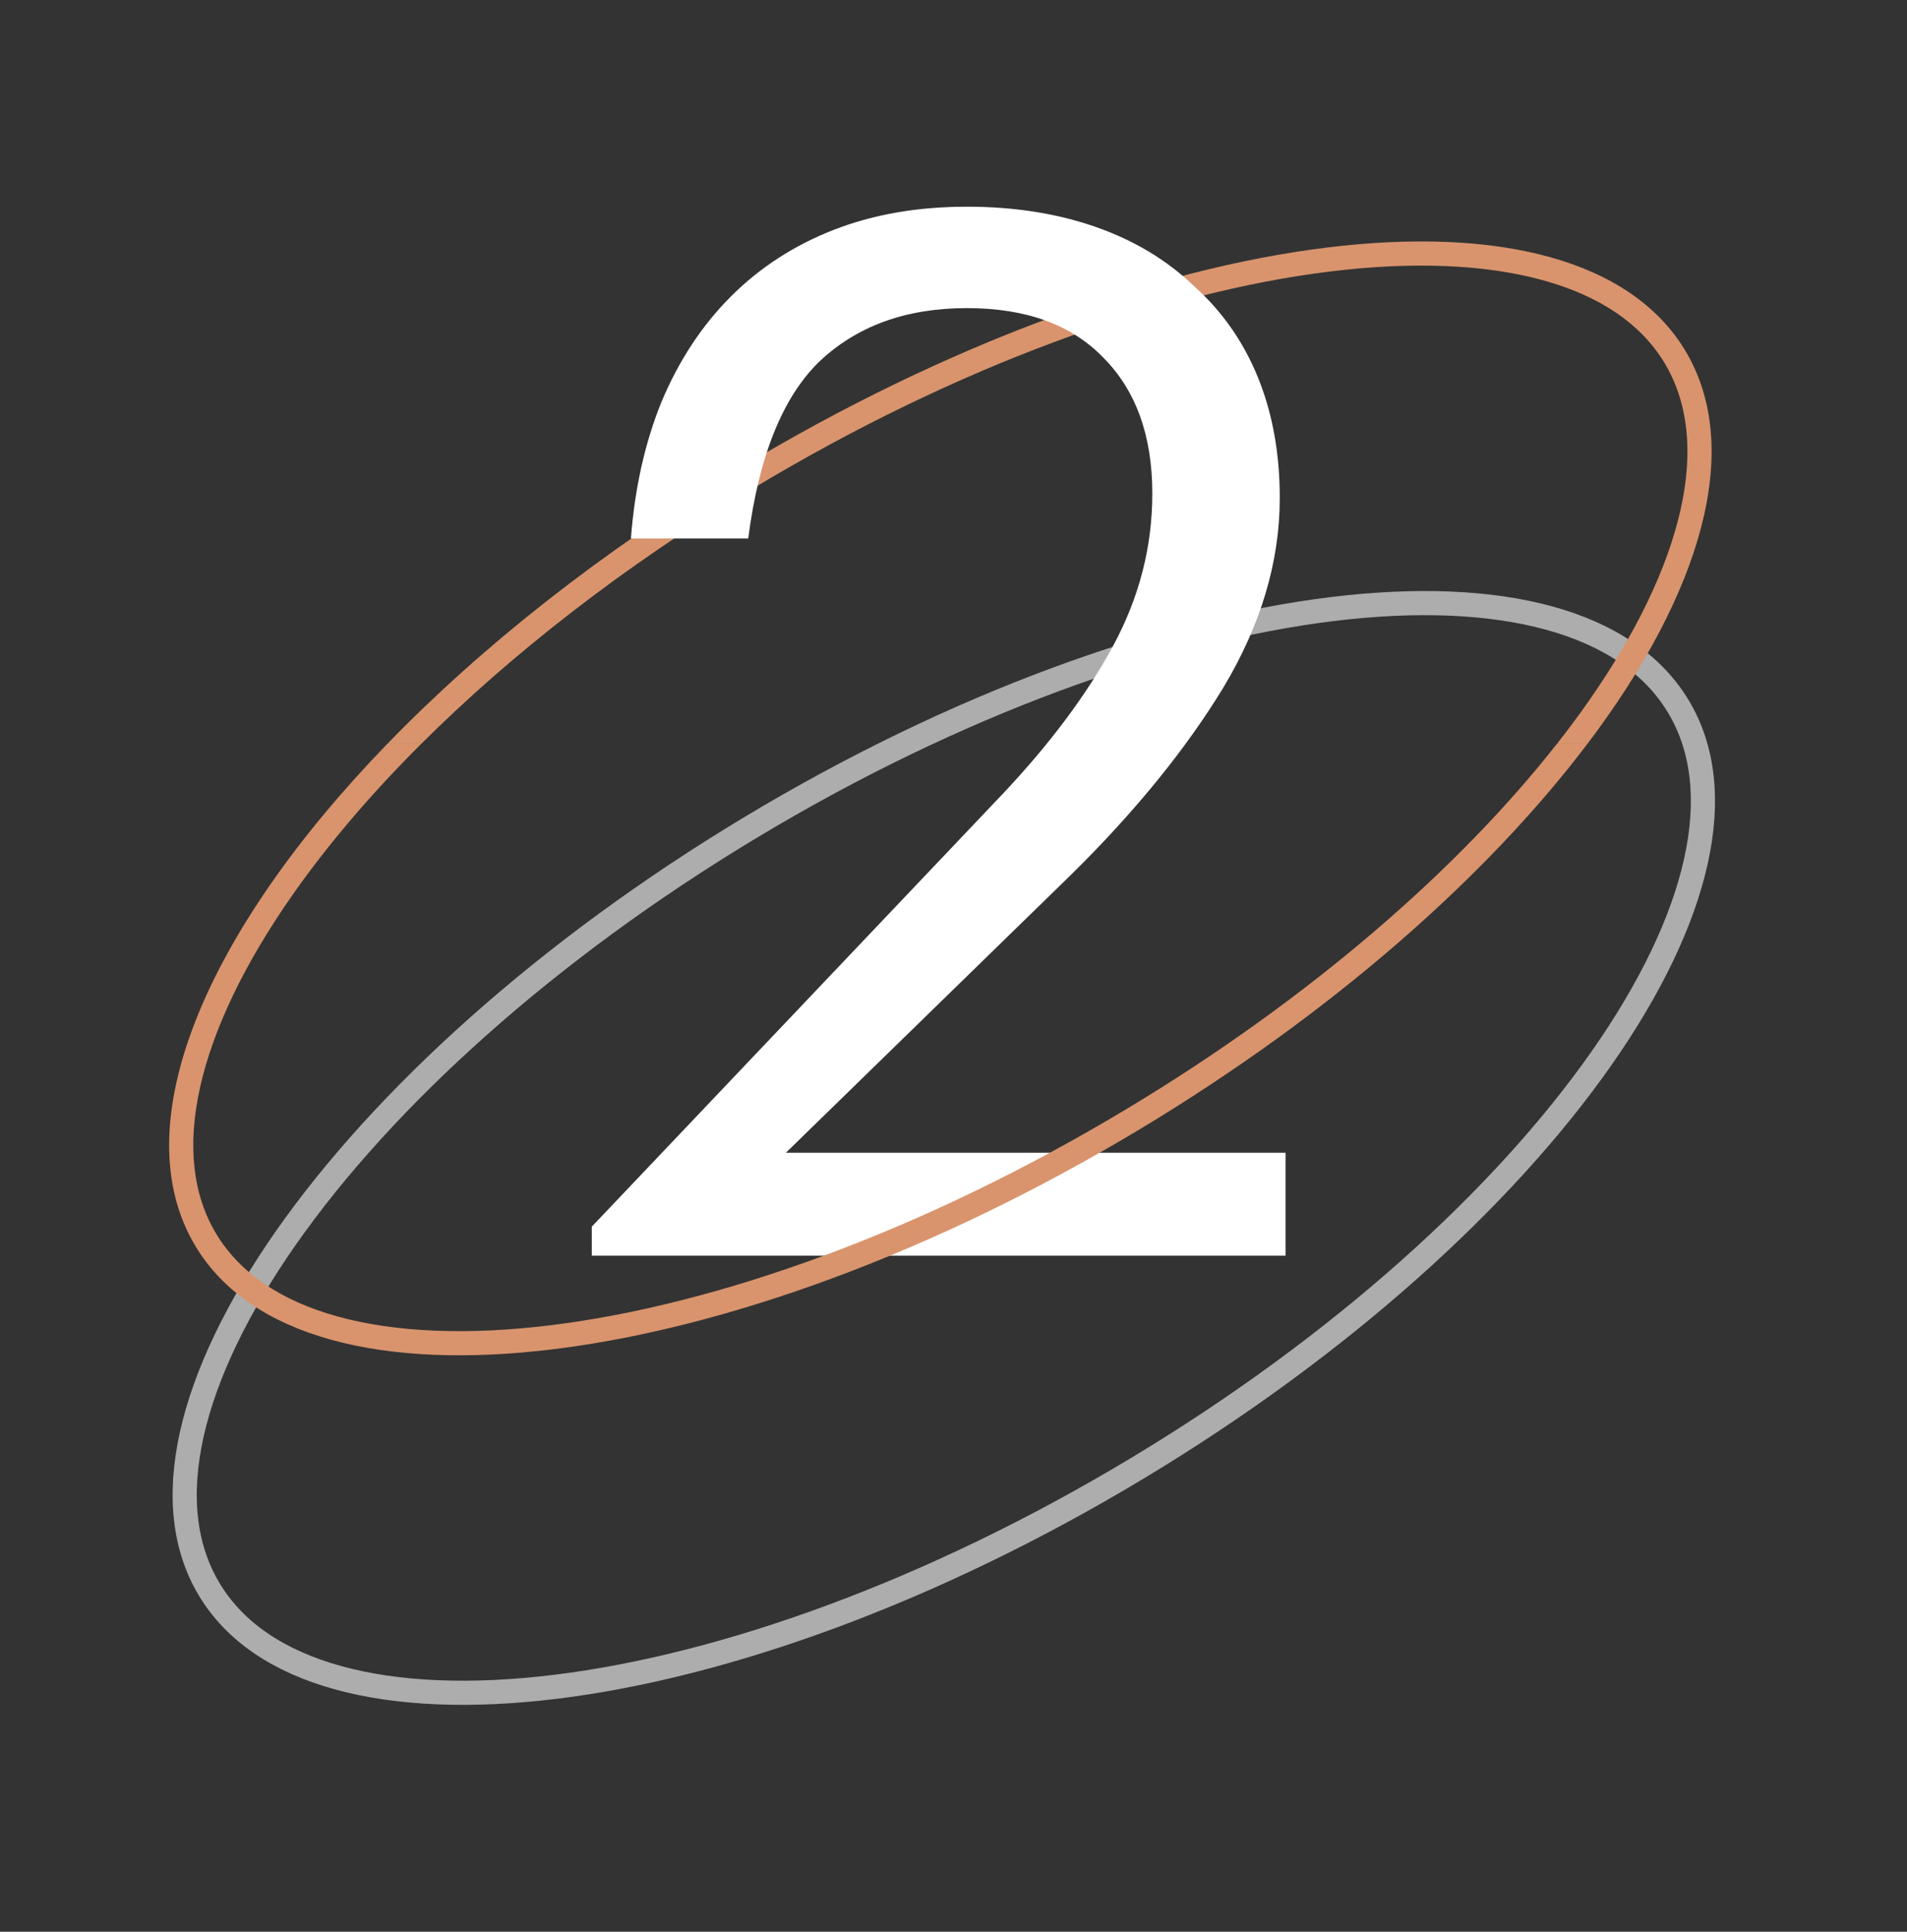
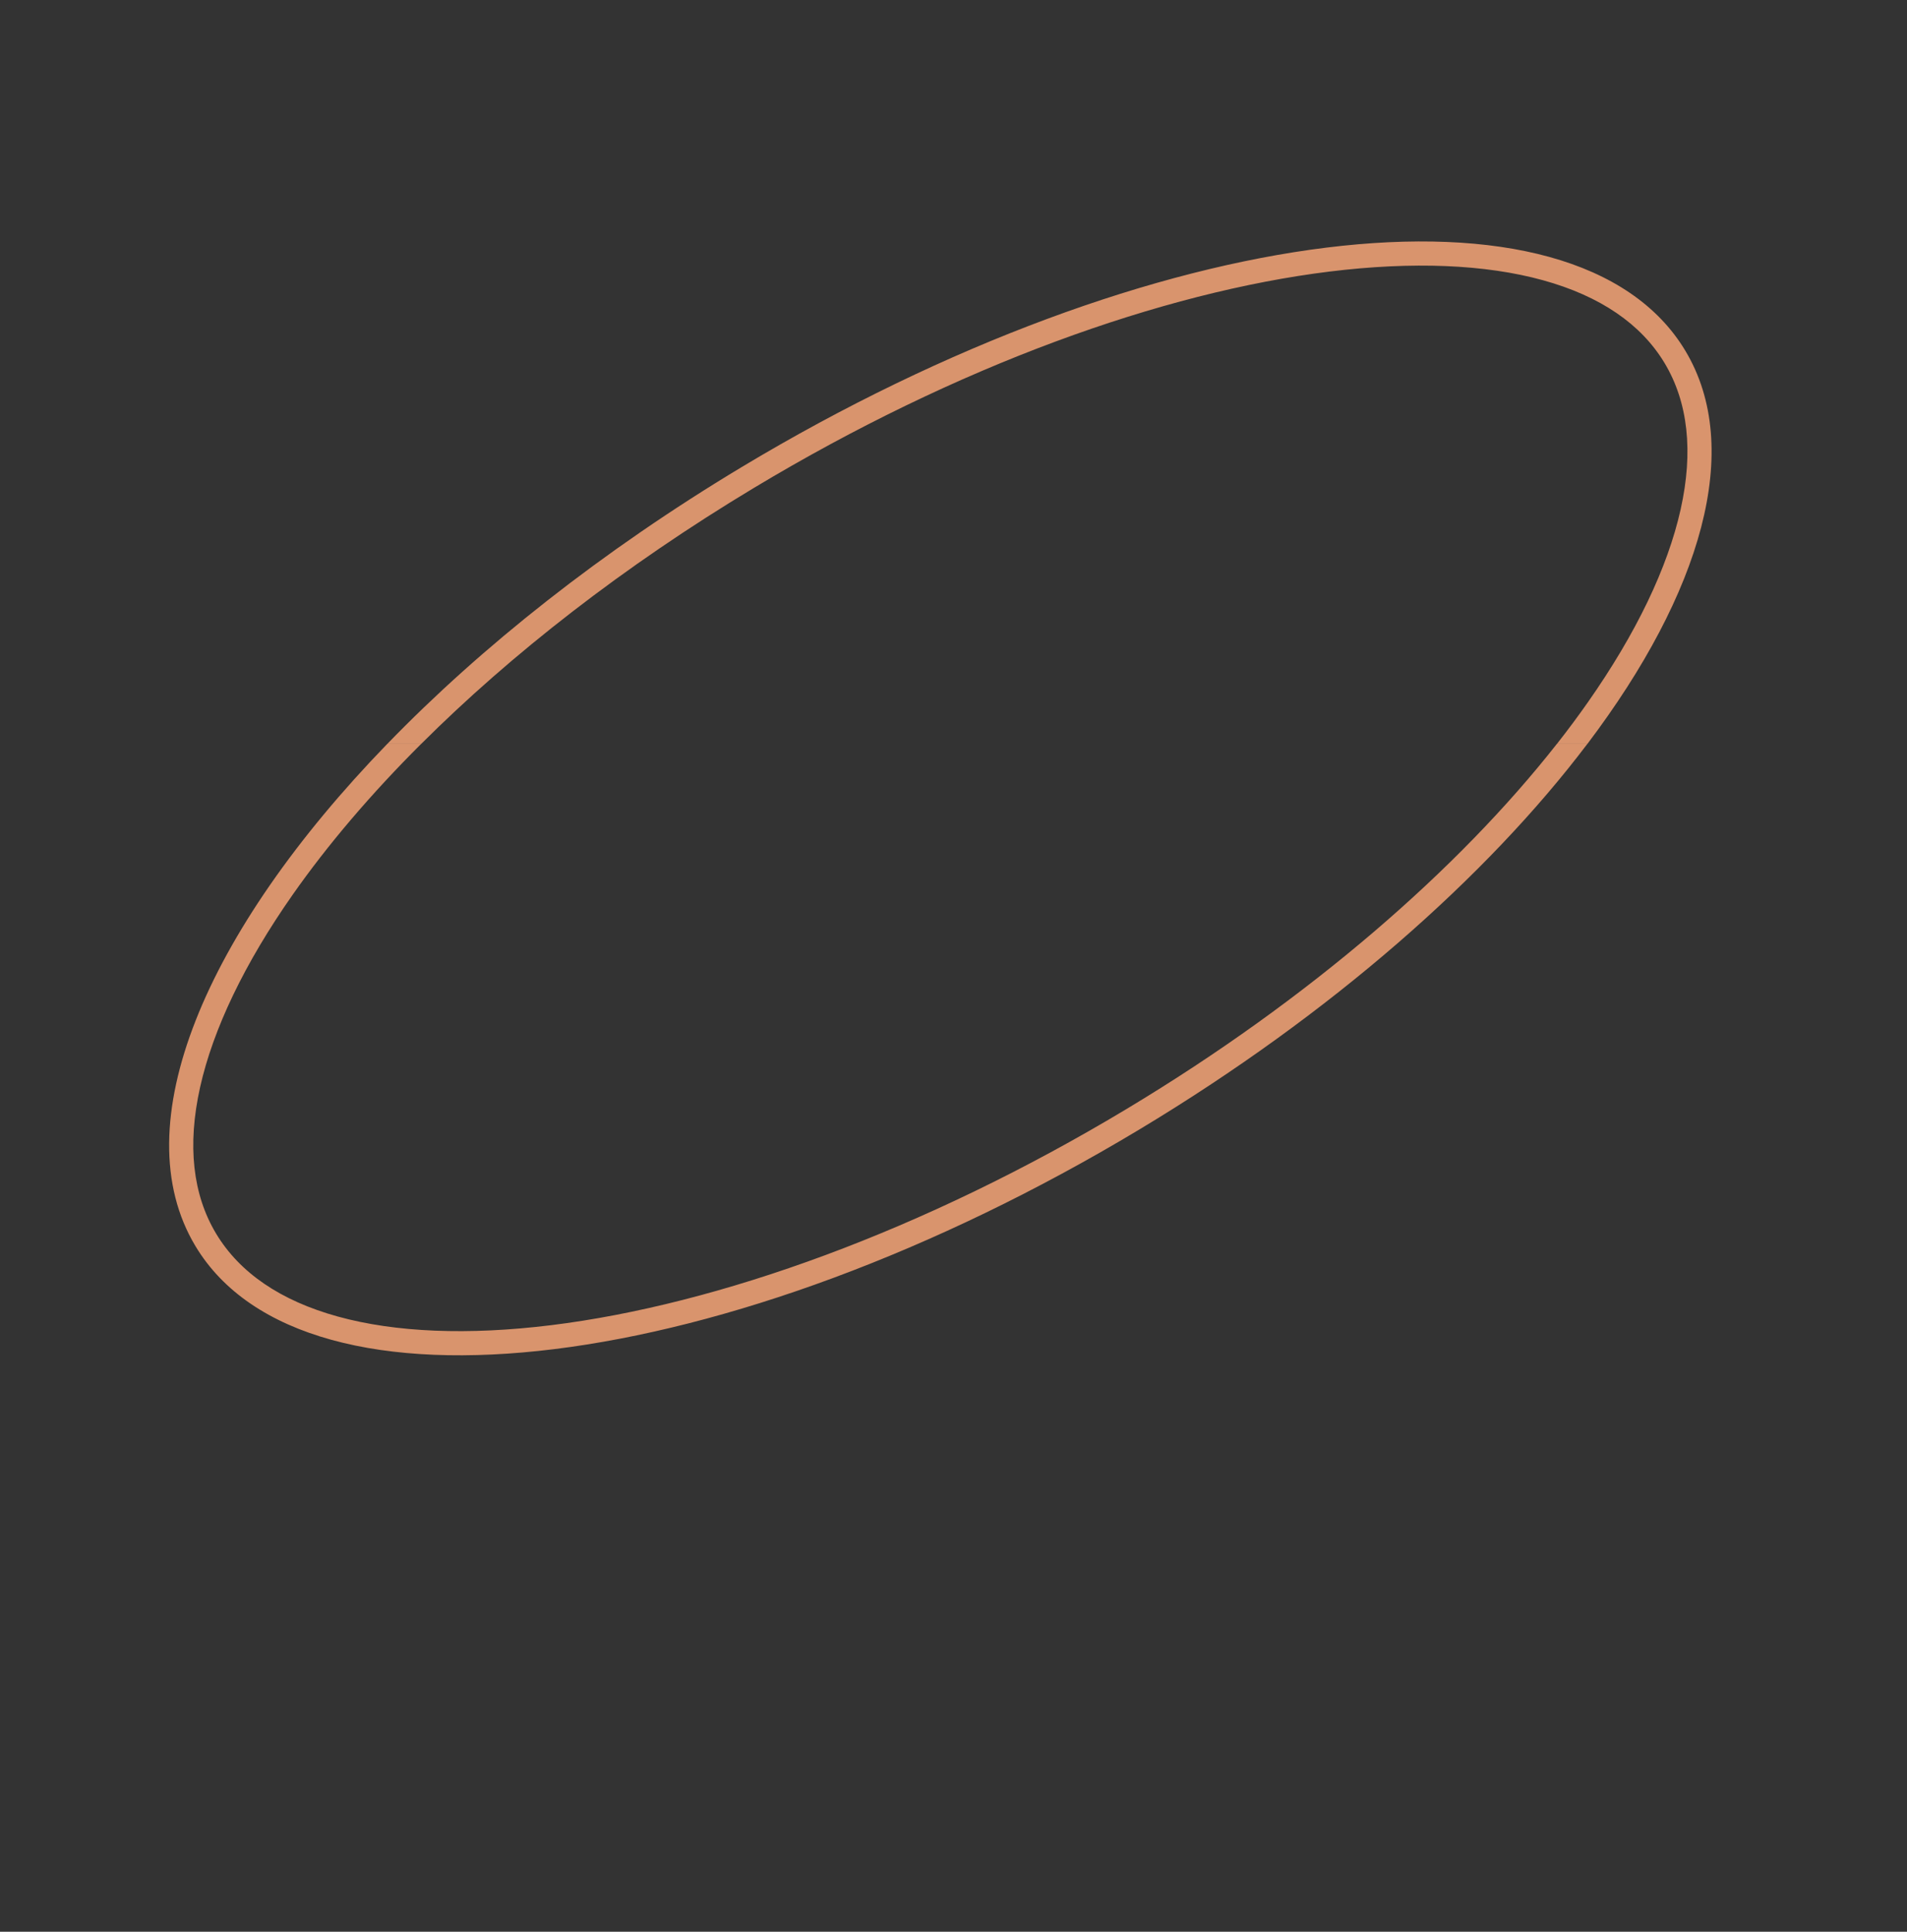
<svg xmlns="http://www.w3.org/2000/svg" width="79" height="80" viewBox="0 0 79 80" fill="none">
  <rect x="0" y="0" width="79" height="80" fill="#333333" stroke="none" />
-   <path opacity="0.6" d="M69.528 29.257C70.582 31.011 70.808 33.194 70.251 35.686C69.694 38.181 68.359 40.956 66.336 43.84C62.292 49.608 55.557 55.734 47.082 60.827C38.606 65.919 30.036 68.99 23.044 69.853C19.548 70.284 16.471 70.161 14.006 69.481C11.545 68.802 9.723 67.579 8.669 65.824C7.615 64.07 7.39 61.887 7.946 59.395C8.503 56.9 9.839 54.125 11.861 51.24C15.905 45.473 22.64 39.347 31.116 34.254C39.591 29.162 48.162 26.091 55.153 25.228C58.649 24.797 61.726 24.92 64.191 25.6C66.653 26.279 68.474 27.503 69.528 29.257Z" stroke="white" />
  <path fill-rule="evenodd" clip-rule="evenodd" d="M68.958 15.037C69.928 16.652 70.159 18.695 69.622 21.099C69.084 23.511 67.784 26.226 65.785 29.076C65.383 29.65 64.954 30.227 64.498 30.807H65.761C70.498 24.545 72.241 18.558 69.815 14.522C65.264 6.947 47.759 9.108 30.716 19.349C24.926 22.828 19.934 26.792 16.045 30.807H17.449C21.164 27.102 25.839 23.446 31.232 20.206C39.662 15.14 48.166 12.1 55.073 11.247C58.527 10.821 61.535 10.948 63.917 11.605C66.292 12.26 67.988 13.422 68.958 15.037Z" fill="#D9946D" />
-   <path d="M24.516 50.8L41.556 32.86C43.516 30.78 45.036 28.74 46.116 26.74C47.196 24.74 47.736 22.64 47.736 20.44C47.736 18.04 47.056 16.16 45.696 14.8C44.376 13.44 42.496 12.76 40.056 12.76C37.536 12.76 35.496 13.5 33.936 14.98C32.416 16.46 31.436 18.9 30.996 22.3H26.136C26.296 20.22 26.716 18.34 27.396 16.66C28.116 14.94 29.076 13.48 30.276 12.28C31.476 11.08 32.896 10.16 34.536 9.52C36.176 8.88 38.016 8.56 40.056 8.56C42.016 8.56 43.796 8.84 45.396 9.4C46.996 9.96 48.356 10.78 49.476 11.86C50.636 12.9 51.516 14.16 52.116 15.64C52.716 17.12 53.016 18.78 53.016 20.62C53.016 23.26 52.236 25.88 50.676 28.48C49.116 31.04 47.016 33.62 44.376 36.22L32.556 47.74H53.256V52H24.516V50.8Z" fill="white" />
  <path fill-rule="evenodd" clip-rule="evenodd" d="M16.042 30.808C8.484 38.61 5.091 46.604 8.096 51.605C12.647 59.18 30.152 57.019 47.195 46.779C55.155 41.996 61.606 36.296 65.758 30.808H64.495C60.425 35.989 54.261 41.366 46.68 45.921C38.25 50.987 29.745 54.027 22.839 54.88C19.384 55.306 16.377 55.18 13.995 54.523C11.619 53.867 9.924 52.705 8.953 51.09C7.983 49.476 7.753 47.432 8.289 45.028C8.828 42.616 10.127 39.901 12.126 37.051C13.566 34.998 15.353 32.895 17.446 30.808H16.042Z" fill="#D9946D" />
</svg>